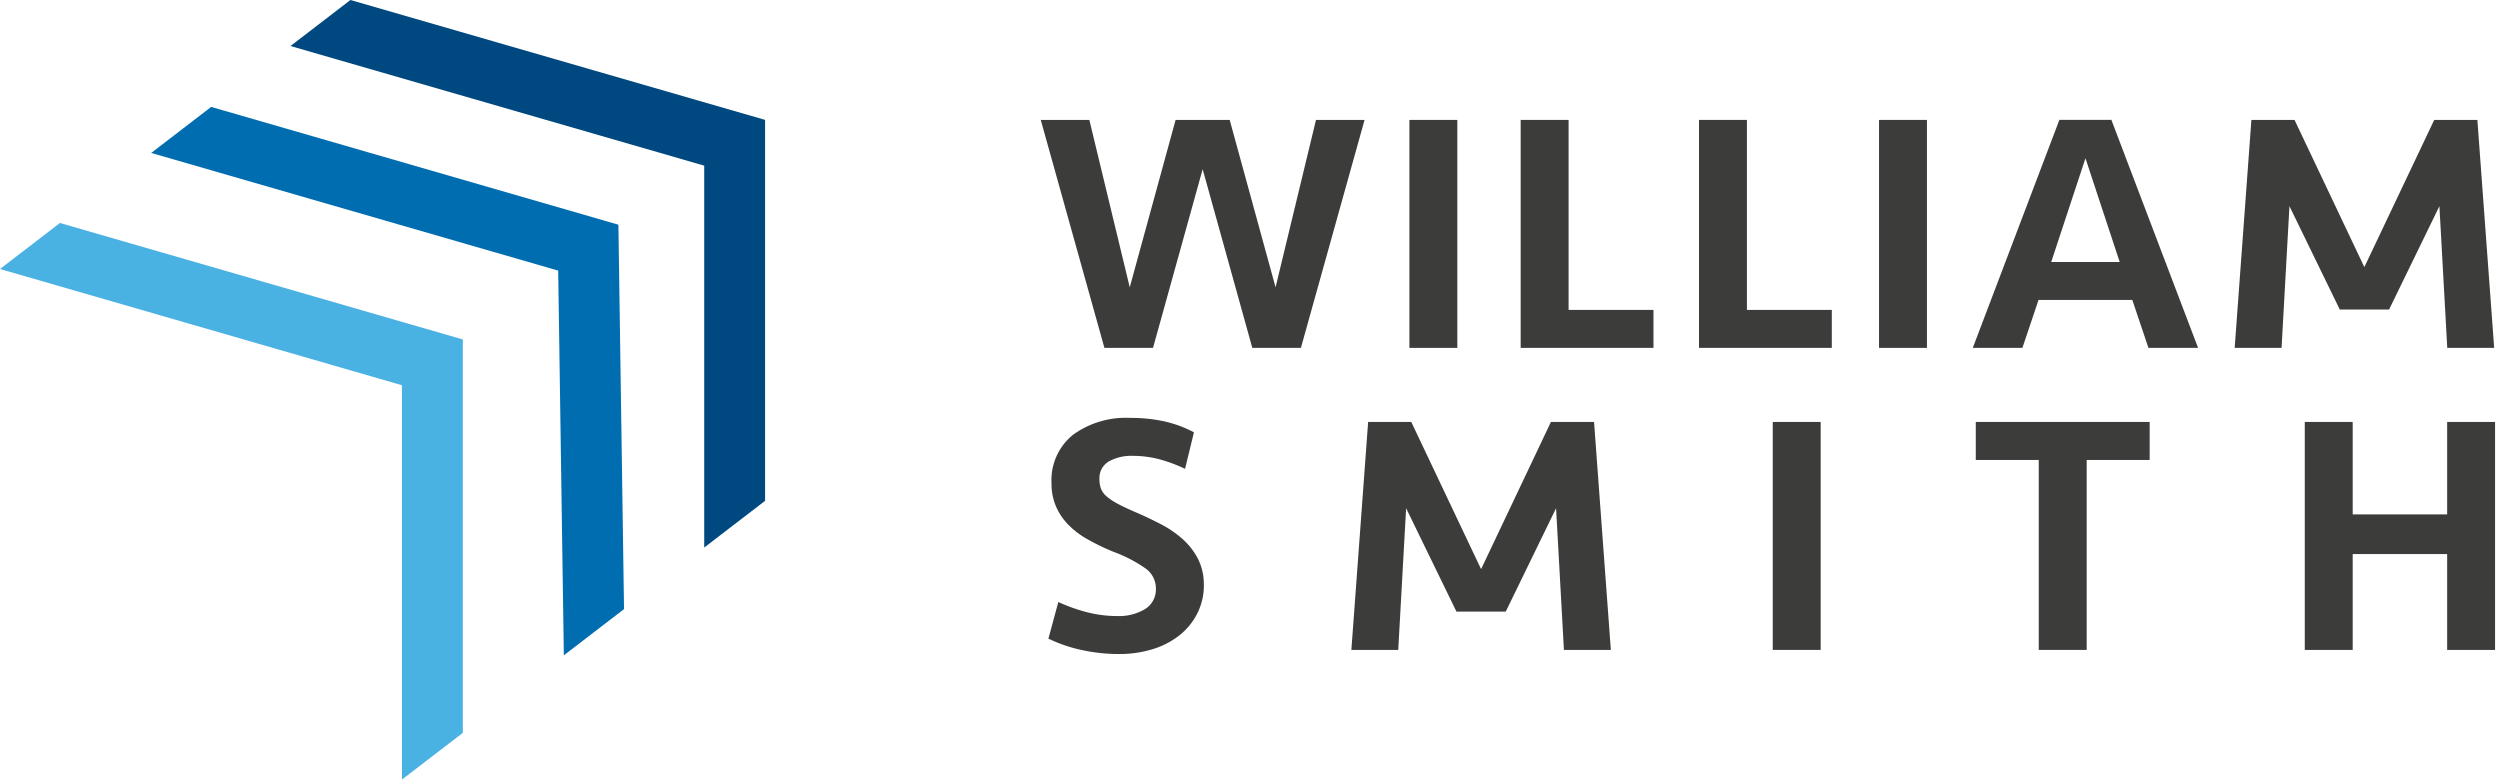
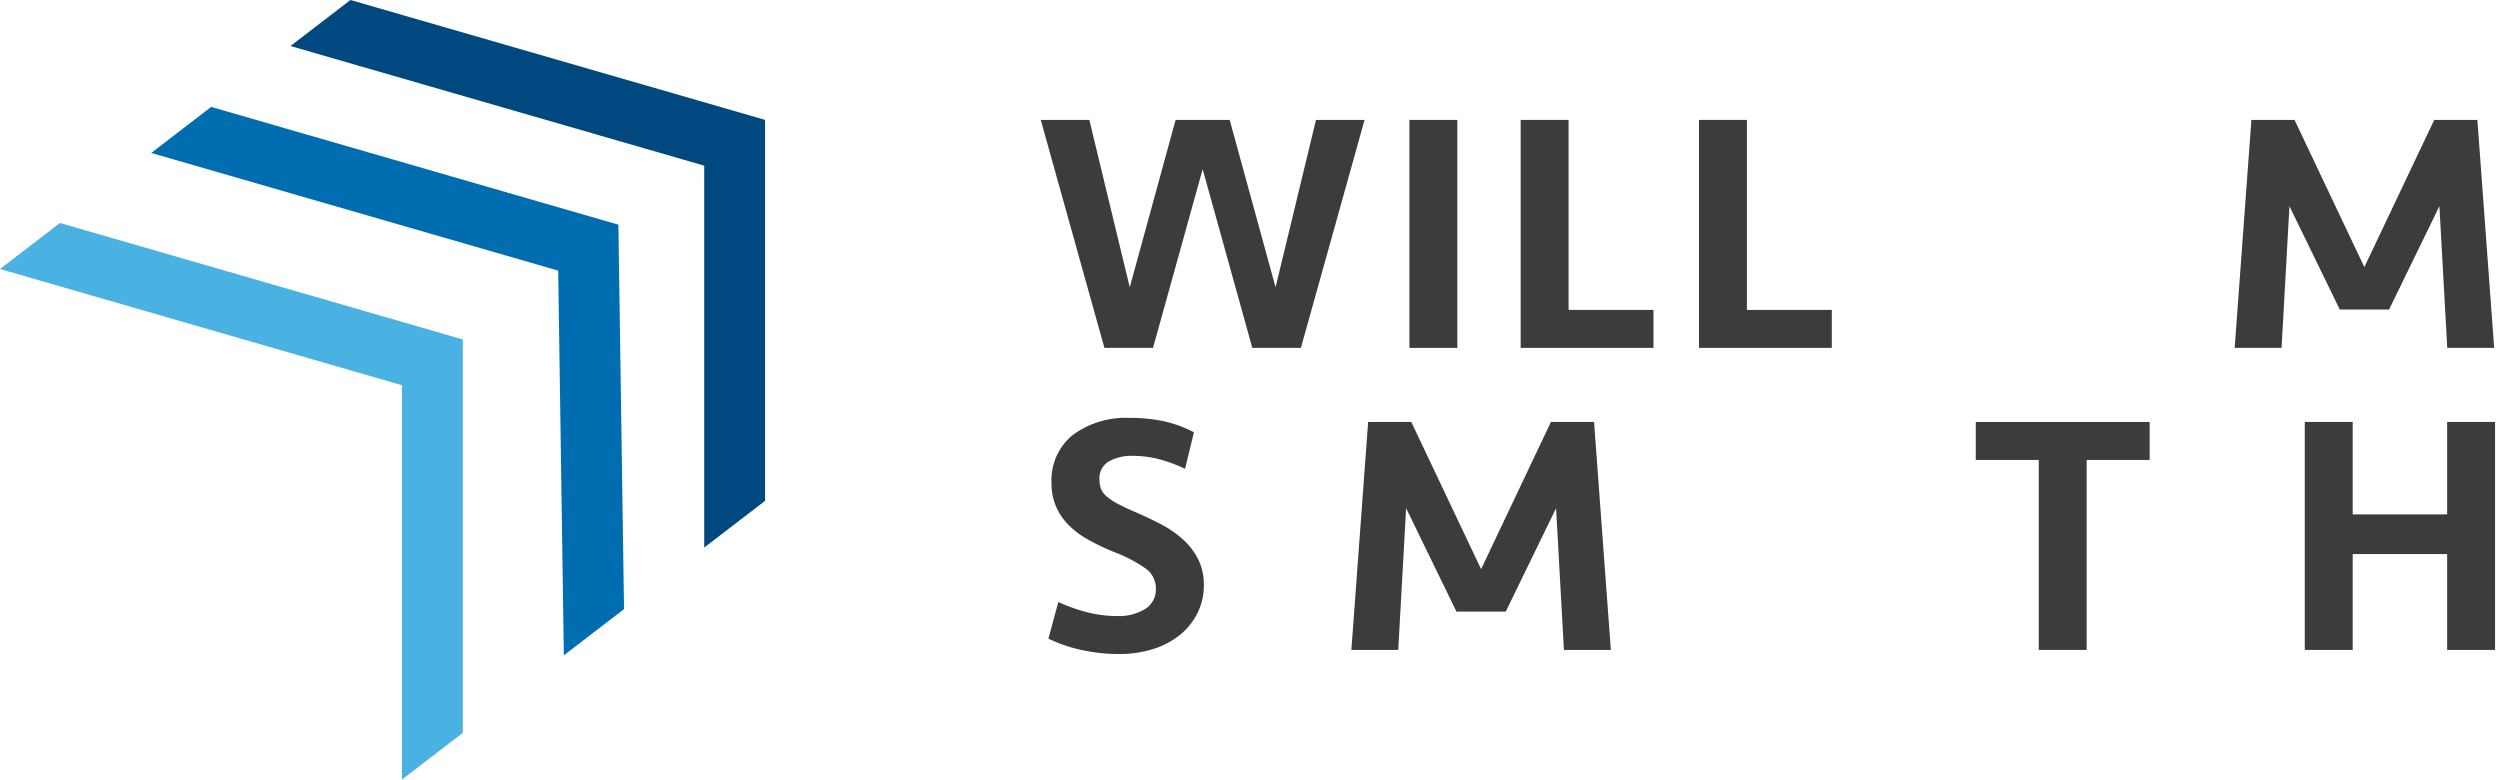
<svg xmlns="http://www.w3.org/2000/svg" id="logo" width="186" height="58" viewBox="0 0 186 58">
  <defs>
    <clipPath id="clip-path">
      <rect id="Rectangle_779" data-name="Rectangle 779" width="185.633" height="58" fill="none" />
    </clipPath>
  </defs>
  <rect id="_pnl_" data-name="[ pnl ] " width="186" height="58" fill="none" opacity="0" />
  <g id="Group_1452" data-name="Group 1452">
    <path id="Path_8607" data-name="Path 8607" d="M177.938,36.5l3.693-13.293L185.325,36.5h3.615l4.737-16.961h-3.614l-3.008,12.454L183.642,19.54h-4.024l-3.412,12.454L173.2,19.54h-3.615L174.321,36.5Z" transform="translate(-92.153 -10.618)" fill="#3c3c3b" />
    <rect id="Rectangle_776" data-name="Rectangle 776" width="3.565" height="16.961" transform="translate(104.86 8.922)" fill="#3c3c3b" />
    <path id="Path_8608" data-name="Path 8608" d="M251.351,19.539V33.675h6.316V36.5h-9.881V19.539Z" transform="translate(-134.648 -10.618)" fill="#3c3c3b" />
    <path id="Path_8609" data-name="Path 8609" d="M280.409,19.539V33.675h6.315V36.5h-9.88V19.539Z" transform="translate(-150.438 -10.618)" fill="#3c3c3b" />
-     <rect id="Rectangle_777" data-name="Rectangle 777" width="3.565" height="16.961" transform="translate(139.8 8.922)" fill="#3c3c3b" />
-     <path id="Path_8610" data-name="Path 8610" d="M329.842,22.393l-2.547,7.717h5.094ZM338.22,36.5h-3.692l-1.2-3.565h-6.977l-1.2,3.565h-3.692l6.443-16.961h3.87Z" transform="translate(-174.684 -10.619)" fill="#3c3c3b" />
    <path id="Path_8611" data-name="Path 8611" d="M378.977,19.539l-5.2,10.952-5.194-10.952h-3.209L364.13,36.5h3.489l.586-10.543,3.745,7.691h3.667l3.745-7.691.584,10.543h3.49l-1.249-16.961Z" transform="translate(-197.87 -10.618)" fill="#3c3c3b" />
    <g id="Group_1453" data-name="Group 1453" transform="translate(0 0)">
      <g id="Group_1452-2" data-name="Group 1452" clip-path="url(#clip-path)">
        <path id="Path_8612" data-name="Path 8612" d="M182.4,80.513a4.662,4.662,0,0,1-.459,2.064,4.9,4.9,0,0,1-1.287,1.63,6.013,6.013,0,0,1-2,1.069,8.379,8.379,0,0,1-2.6.382,13.015,13.015,0,0,1-2.712-.292,10.971,10.971,0,0,1-2.509-.854l.739-2.725a12.467,12.467,0,0,0,2.05.738,8.946,8.946,0,0,0,2.33.306,3.743,3.743,0,0,0,2.077-.522,1.7,1.7,0,0,0,.8-1.516,1.813,1.813,0,0,0-.764-1.5,10.394,10.394,0,0,0-2.343-1.223,16.77,16.77,0,0,1-1.986-.954,6.4,6.4,0,0,1-1.451-1.109,4.451,4.451,0,0,1-.9-1.362,4.271,4.271,0,0,1-.32-1.694,4.33,4.33,0,0,1,1.593-3.6,6.681,6.681,0,0,1,4.265-1.261,11.735,11.735,0,0,1,2.522.254,8.956,8.956,0,0,1,2.216.817L181,71.88a10.805,10.805,0,0,0-1.871-.7,7.644,7.644,0,0,0-2-.266,3.424,3.424,0,0,0-1.809.421,1.426,1.426,0,0,0-.689,1.31,2.062,2.062,0,0,0,.114.714,1.467,1.467,0,0,0,.422.573,4.391,4.391,0,0,0,.8.534c.329.18.751.379,1.26.6q1.018.436,1.947.918a7.962,7.962,0,0,1,1.643,1.12,5.127,5.127,0,0,1,1.148,1.478,4.179,4.179,0,0,1,.432,1.935" transform="translate(-92.832 -36.998)" fill="#3c3c3b" />
        <path id="Path_8613" data-name="Path 8613" d="M235.047,68.754h3.209l1.249,16.961h-3.491l-.584-10.542-3.745,7.691h-3.667l-3.745-7.691-.586,10.542H220.2l1.248-16.961h3.209l5.194,10.952Z" transform="translate(-119.658 -37.361)" fill="#3c3c3b" />
-         <rect id="Rectangle_778" data-name="Rectangle 778" width="3.565" height="16.961" transform="translate(131.893 31.393)" fill="#3c3c3b" />
        <path id="Path_8614" data-name="Path 8614" d="M334.88,68.754v2.828h-4.686V85.715h-3.566V71.582h-4.685V68.754Z" transform="translate(-174.945 -37.361)" fill="#3c3c3b" />
        <path id="Path_8615" data-name="Path 8615" d="M386.143,85.717V78.586h-7.027v7.131H375.55V68.756h3.566v6.876h7.027V68.756h3.565V85.717Z" transform="translate(-204.075 -37.362)" fill="#3c3c3b" />
        <path id="Path_8616" data-name="Path 8616" d="M51.794,0l-4.46,3.424,30.782,8.9V40.737l4.528-3.475V8.92Z" transform="translate(-25.722 0)" fill="#004980" />
        <path id="Path_8617" data-name="Path 8617" d="M29.1,17.42l-4.46,3.424L54.92,29.6l.42,28.621,4.478-3.437-.419-28.6Z" transform="translate(-13.39 -9.466)" fill="#006db1" />
        <path id="Path_8618" data-name="Path 8618" d="M0,39.758l29.905,8.647V77.744l4.528-3.476V45L4.46,36.334Z" transform="translate(0 -19.744)" fill="#4ab1e3" />
      </g>
    </g>
  </g>
</svg>